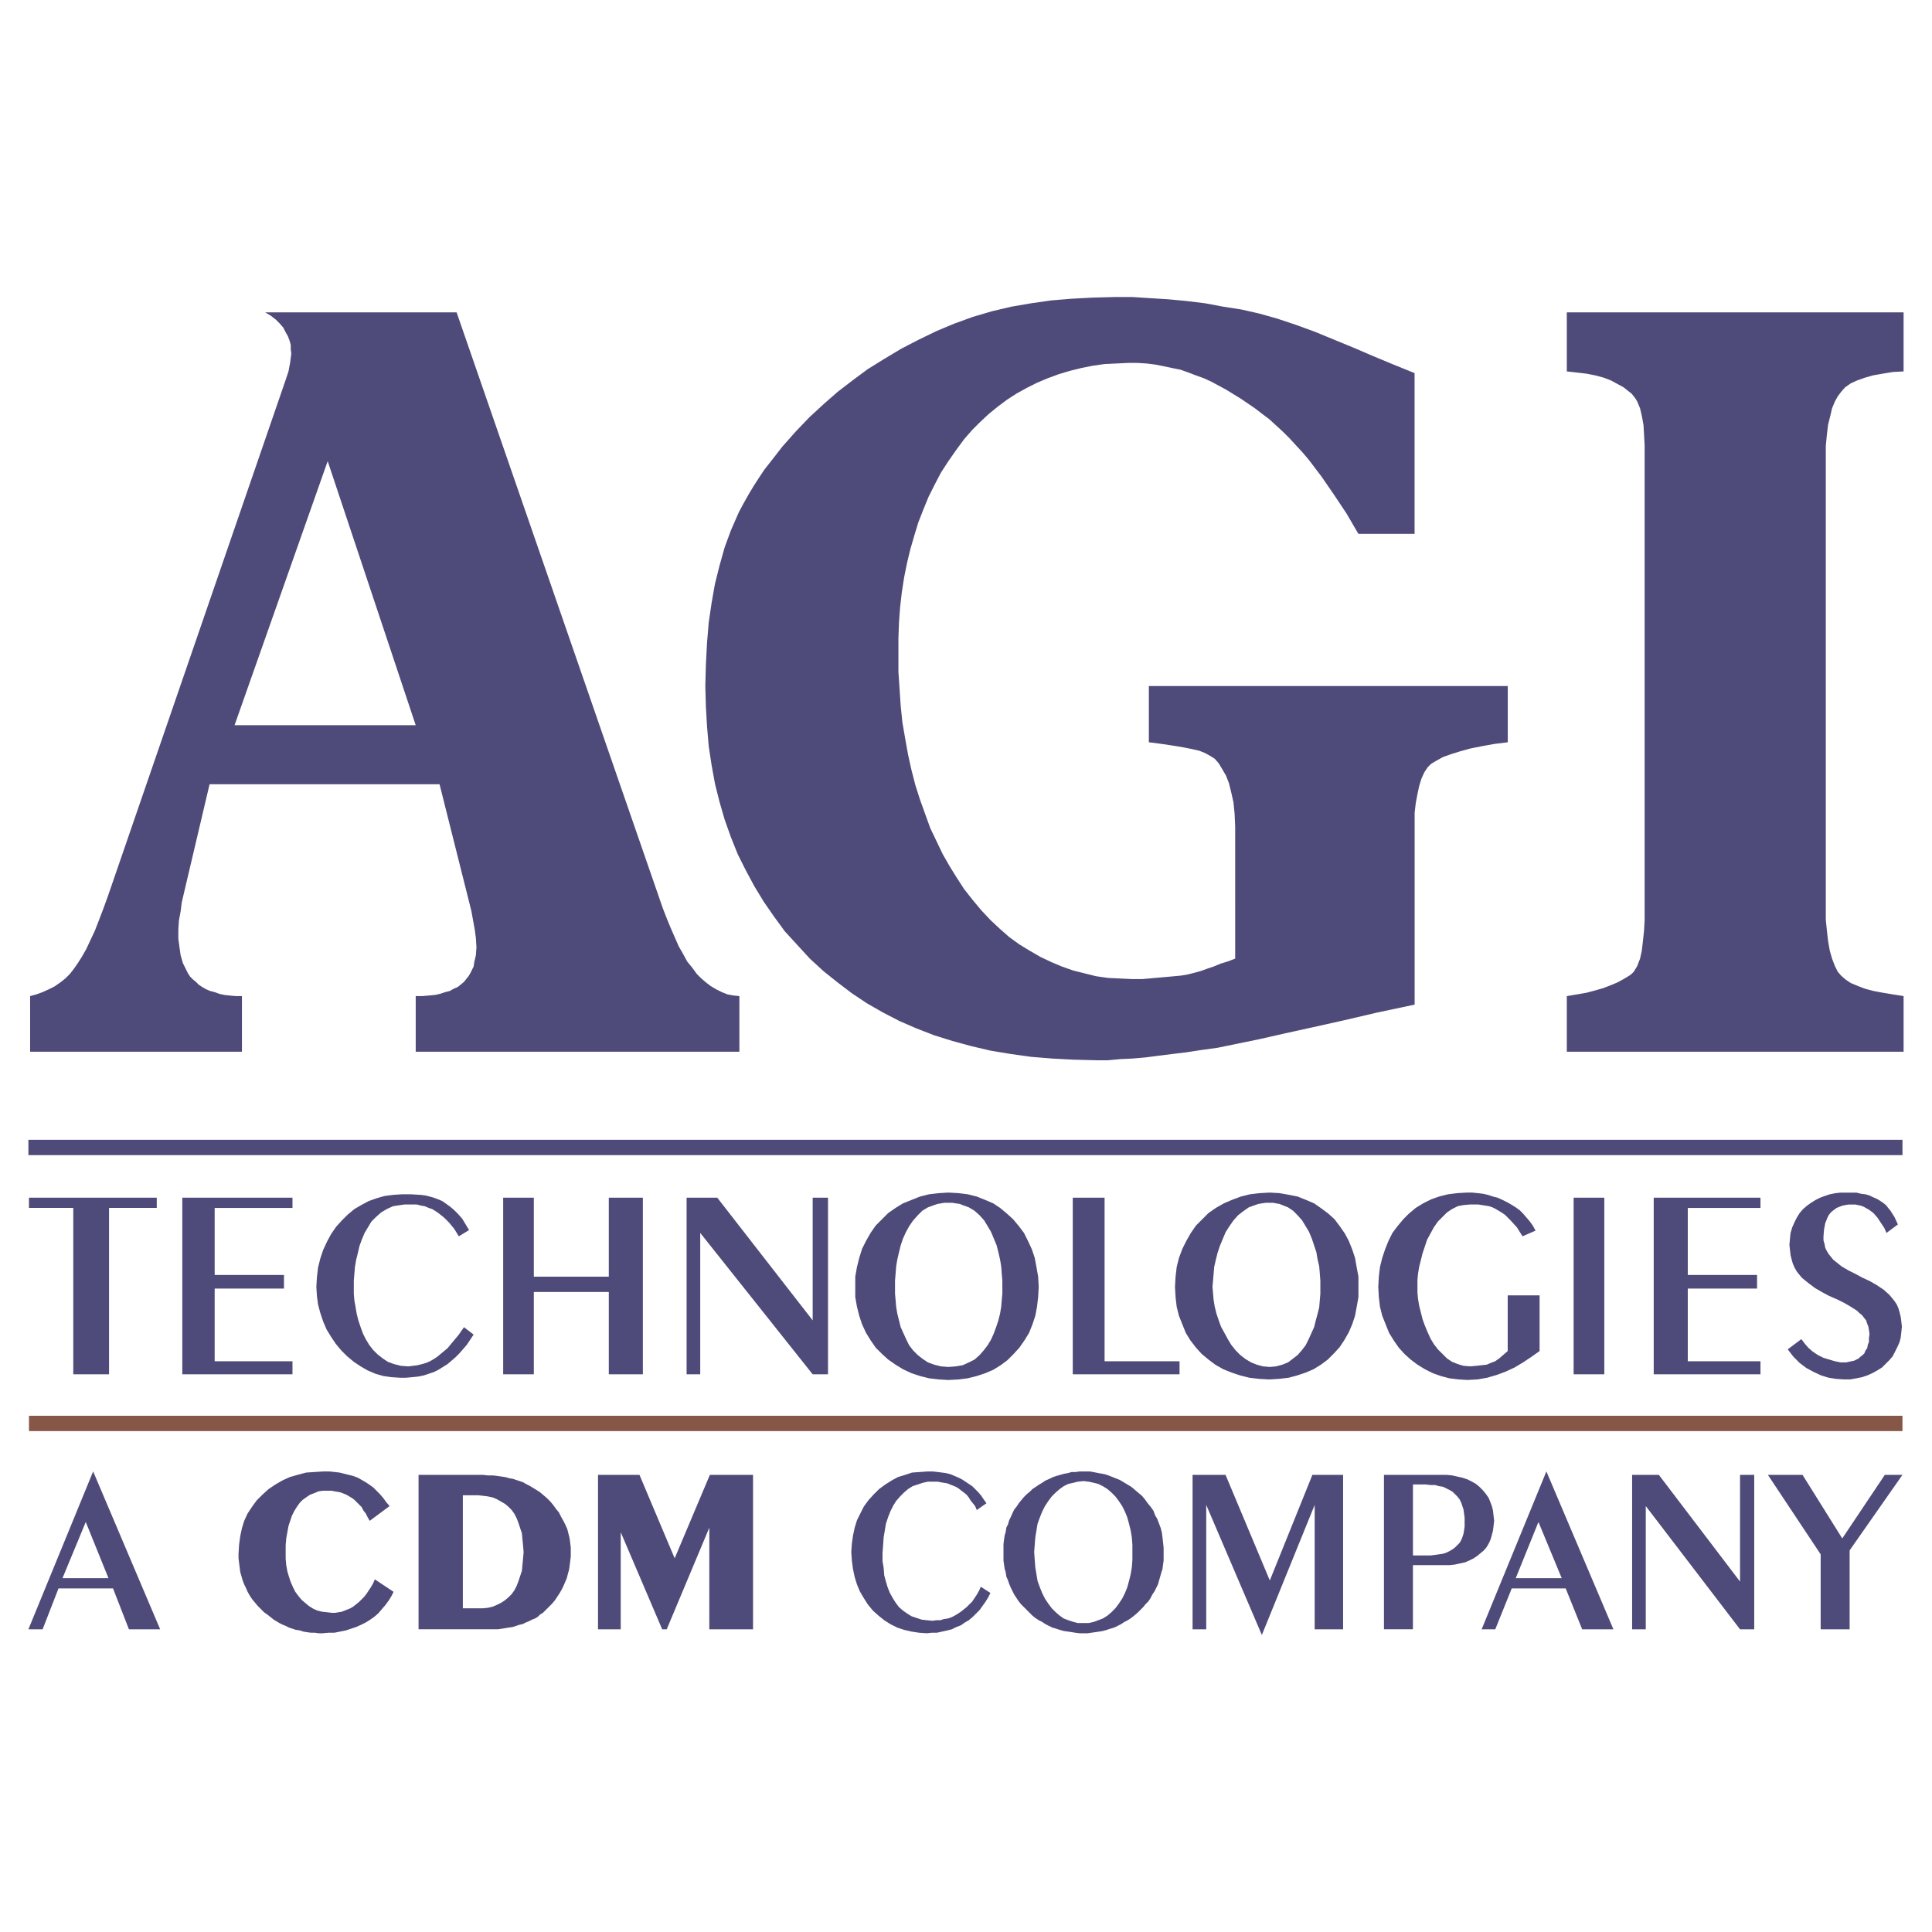
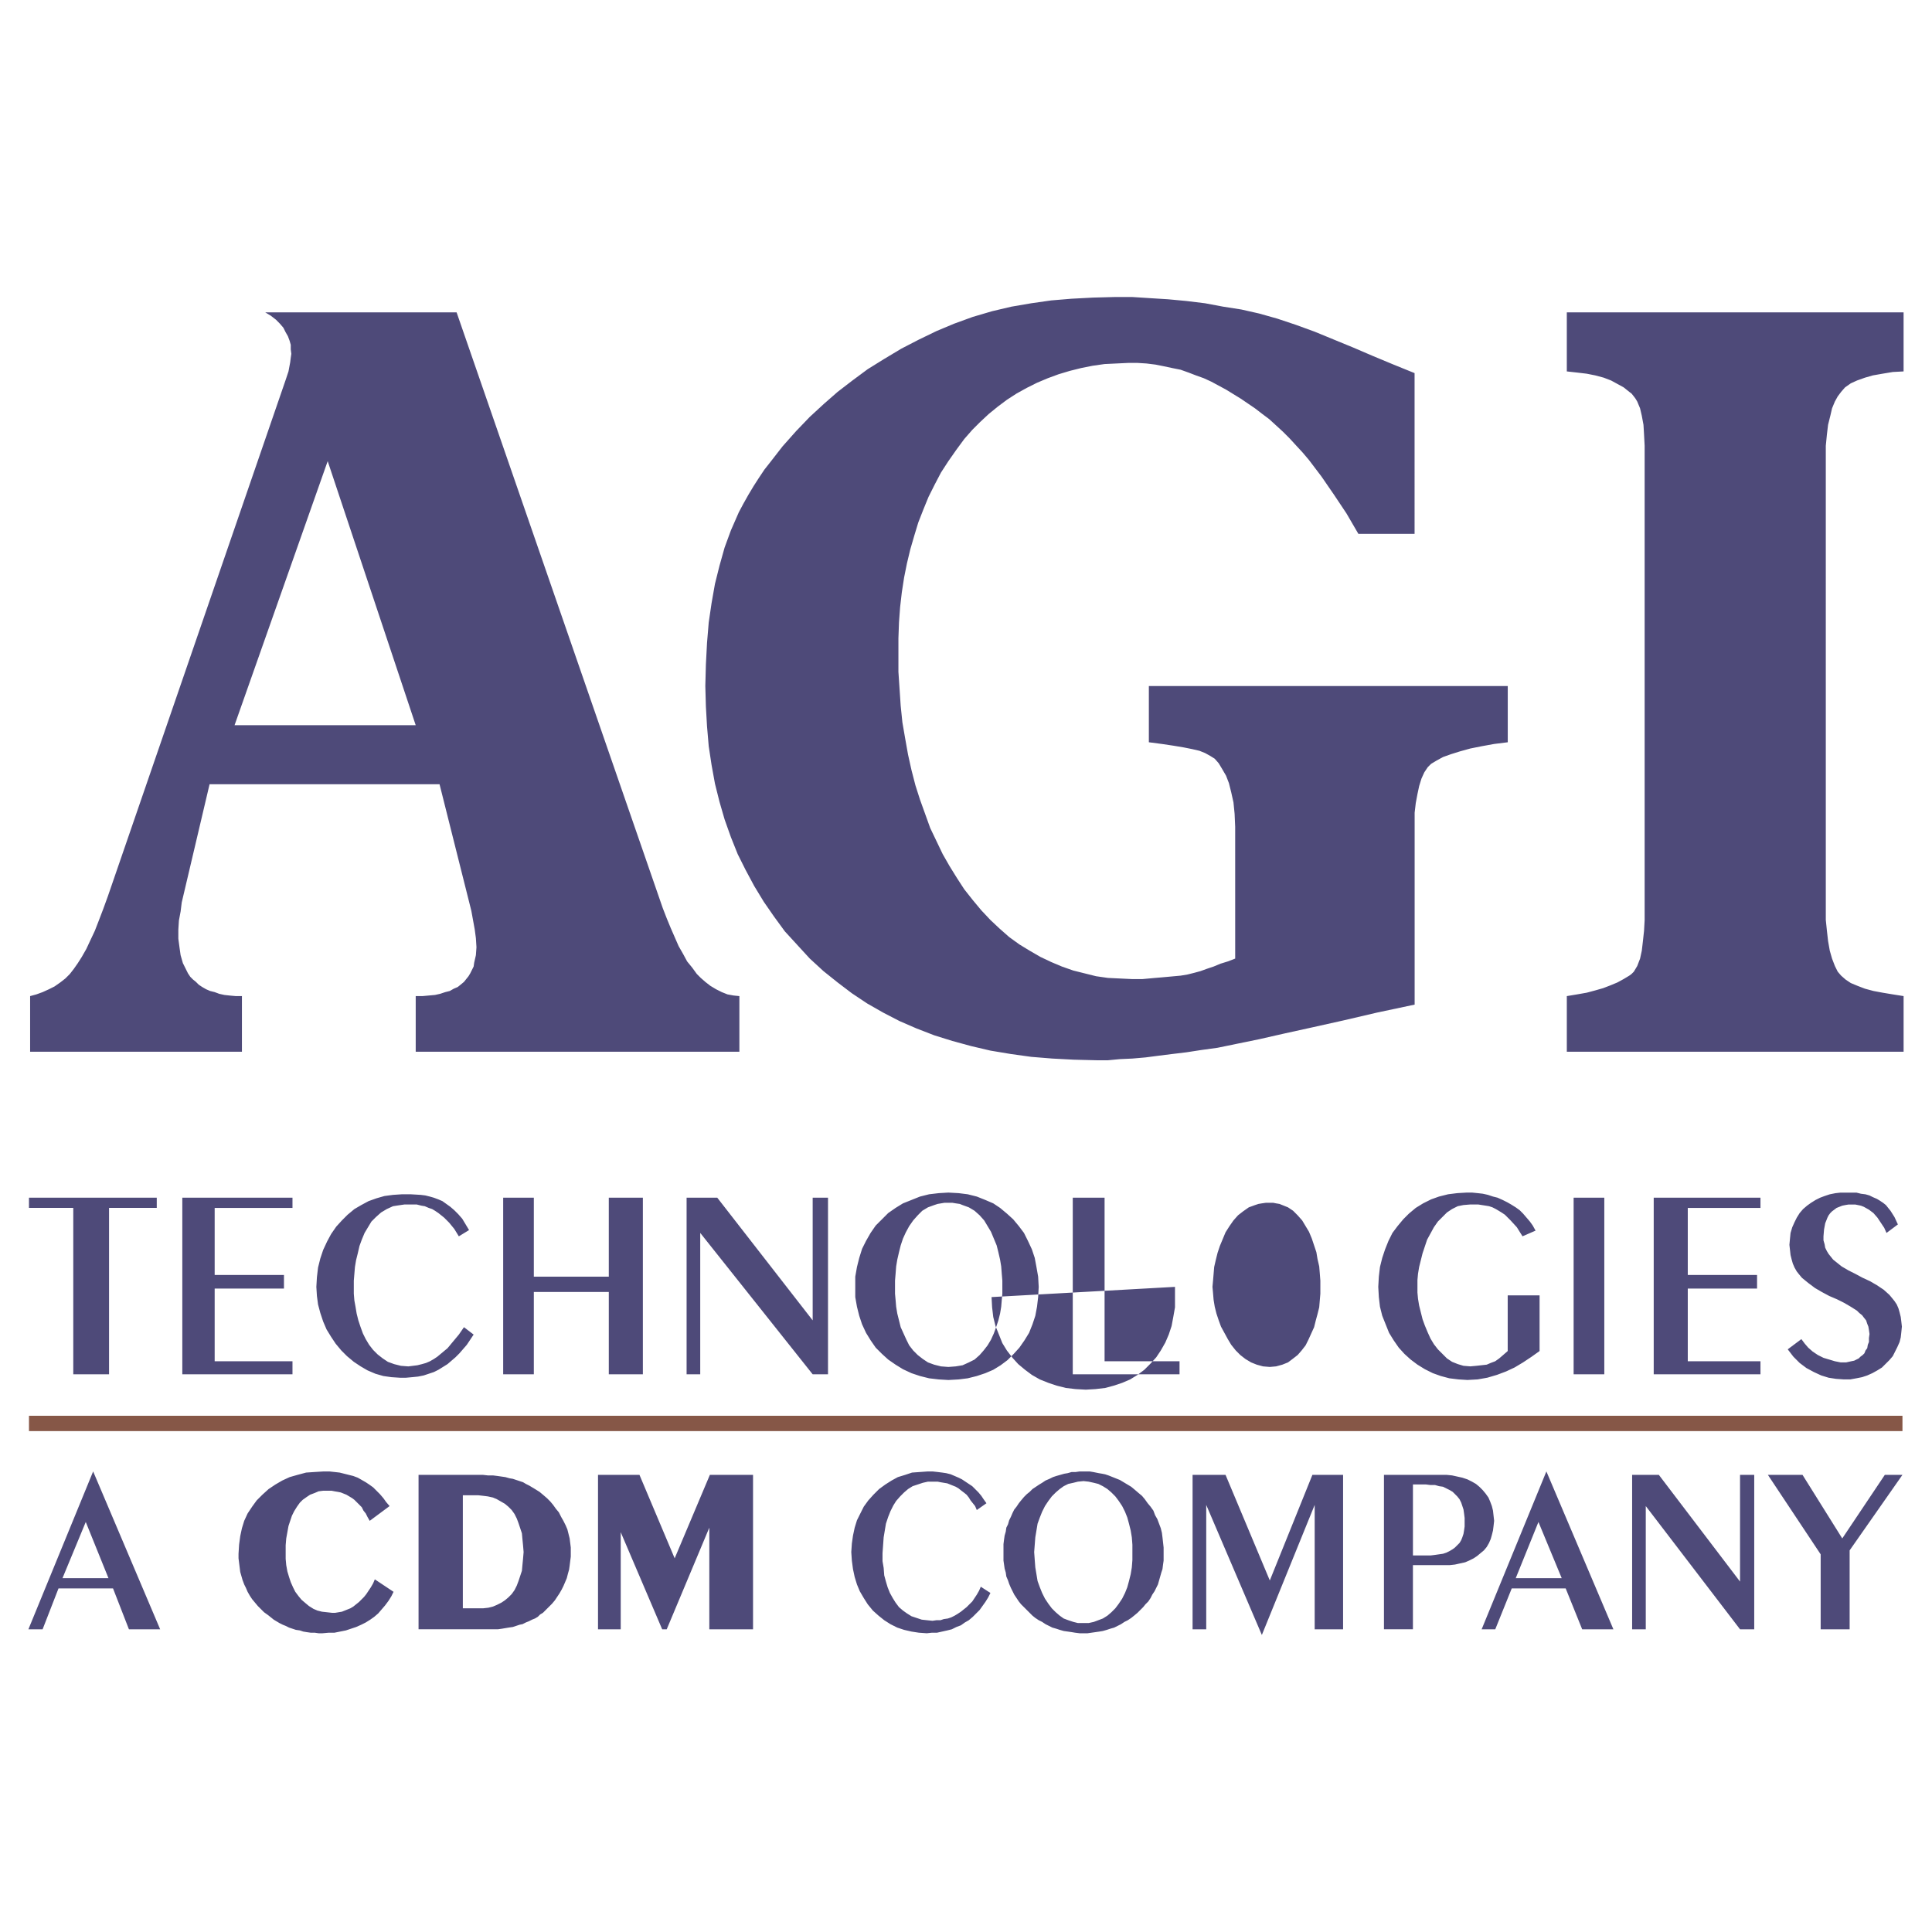
<svg xmlns="http://www.w3.org/2000/svg" width="2500" height="2500" viewBox="0 0 192.756 192.756">
  <g fill-rule="evenodd" clip-rule="evenodd">
-     <path fill="#fff" d="M0 0h192.756v192.756H0V0z" />
-     <path fill="#4e4a79" d="M2.834 113.715h186.975v1.531H2.834v-1.531z" />
    <path fill="#865747" d="M2.891 141.252h186.918v1.529H2.891v-1.529z" />
-     <path d="M3.005 104.934v-5.553l.623-.17.624-.227.623-.283.566-.283.566-.396.51-.396.453-.453.396-.51.397-.567.396-.624.453-.793.396-.85.454-.963.396-1.02.454-1.189.453-1.247 17.734-51.502.283-.85.17-.906.057-.453.057-.396-.057-.454v-.453l-.114-.397-.169-.453-.227-.396-.227-.453-.34-.397-.394-.4-.51-.396-.566-.34h19.094l20.567 59.435.396 1.02.396.963.396.906.396.907.453.793.397.736.51.624.454.624.396.396.453.396.51.396.567.34.566.283.567.227.623.113.566.057v5.553H41.476V99.38h.68l.623-.057.624-.057.51-.113.51-.17.453-.113.396-.227.396-.17.283-.227.34-.283.226-.283.227-.283.17-.283.17-.34.17-.341.057-.396.169-.737.057-.793-.057-.907-.113-.85-.34-1.87-.454-1.813-2.719-10.822H20.909L18.36 89.067l-.227.963-.113.907-.17.906-.057.906v.907l.113.85.113.793.227.793.17.34.169.341.17.34.227.34.283.283.283.227.284.283.34.227.396.227.396.17.453.113.454.17.51.113.51.057.623.057h.623v5.553H3.005v.001zm20.397-32.579h18.074l-8.782-26.347-9.292 26.347zm117.737 27.875l-3.74.793-3.399.793-3.061.682-2.832.623-2.494.566-2.209.453-1.926.396-1.645.227-1.473.227-1.416.17-1.359.17-1.303.17-1.305.113-1.246.057-1.189.113h-1.133l-2.268-.057-2.152-.113-2.096-.17-2.041-.283-2.039-.34-1.926-.453-1.87-.51-1.813-.566-1.756-.68-1.7-.738-1.643-.85-1.586-.906-1.53-1.02-1.417-1.076-1.416-1.133-1.36-1.248-1.247-1.359-1.246-1.36-1.077-1.473-1.02-1.473-.963-1.586-.85-1.586-.793-1.586-.68-1.7-.624-1.756-.509-1.756-.454-1.813-.34-1.87-.283-1.87-.17-1.983-.113-1.983-.057-2.04.057-2.153.113-2.153.17-2.04.283-1.926.34-1.927.454-1.813.509-1.813.624-1.7.396-.906.396-.906.453-.85.51-.907.51-.85.51-.793.566-.85.624-.793 1.189-1.53 1.36-1.53 1.36-1.416 1.417-1.304 1.359-1.189 1.474-1.133 1.53-1.133 1.643-1.02 1.7-1.02 1.756-.907 1.756-.85 1.757-.737 1.87-.68 1.926-.567 1.926-.453 1.984-.34 1.982-.283 2.039-.17 2.154-.113 2.152-.057h1.756l1.758.113 1.812.113 1.812.17 1.869.227 1.814.34 1.812.283 1.756.396 1.814.51 1.869.624 1.869.68 1.926.793 1.928.793 1.982.85 2.041.85 2.096.85V53.26h-5.609l-1.189-2.04-1.248-1.87-1.246-1.812-1.246-1.644-.623-.736-.68-.736-.623-.68-.68-.68-.68-.623-.682-.623-.68-.51-.736-.566-1.416-.963-1.473-.906-.736-.396-.736-.397-.738-.34-.793-.284-.736-.283-.793-.283-.85-.17-.793-.17-.85-.17-.908-.113-.906-.057h-.906l-1.189.057-1.189.057-1.189.17-1.135.227-1.129.281-1.133.34-1.076.396-1.076.454-1.02.51-1.021.566-.963.623-.906.68-.906.736-.85.793-.793.793-.794.907-.793 1.077-.793 1.133-.736 1.133-.623 1.19-.624 1.246-.51 1.247-.51 1.303-.396 1.303-.396 1.36-.34 1.417-.284 1.417-.227 1.473-.17 1.473-.113 1.53-.057 1.586v3.342l.114 1.7.113 1.7.17 1.643.283 1.643.283 1.586.34 1.53.396 1.53.453 1.417.51 1.417.51 1.417.623 1.303.624 1.303.68 1.19.737 1.189.736 1.133.851 1.076.85 1.02.906.963.906.85.963.85 1.02.737 1.021.623 1.076.623 1.076.51 1.076.454 1.133.397 1.135.283 1.133.283 1.189.17 1.189.057 1.189.057h1.076l.625-.057.623-.057.68-.057.623-.057.623-.057.623-.057.68-.113.68-.17.623-.17.625-.227.68-.228.68-.283.736-.227.736-.283V82.497l-.057-1.303-.113-1.133-.227-1.02-.227-.907-.283-.736-.396-.68-.34-.566-.396-.453-.453-.284-.512-.283-.566-.227-.736-.17-.85-.17-1.02-.17-1.133-.169-1.303-.17v-5.609h35.807v5.609l-1.359.17-1.246.226-1.133.227-1.021.283-.906.284-.793.283-.623.34-.566.34-.34.34-.34.51-.283.623-.227.737-.17.793-.17.906-.113.963v19.149zm15.183 4.704v-5.553l1.021-.17.963-.17.85-.227.793-.227.736-.283.68-.283.623-.34.566-.34.227-.17.227-.227.17-.283.17-.284.283-.737.172-.793.113-.963.111-1.02.059-1.077V44.478l-.059-1.133-.057-.963-.168-.906-.172-.737-.283-.68-.17-.283-.17-.227-.227-.283-.227-.17-.566-.453-.623-.34-.623-.34-.736-.283-.85-.227-.85-.169-.963-.114-1.021-.113v-5.892h33.6v5.892l-1.076.057-1.021.17-.963.169-.793.227-.793.283-.623.284-.566.396-.396.453-.34.453-.283.51-.283.68-.17.737-.227.906-.115.963-.111 1.133V91.788l.111 1.077.115 1.02.17.963.227.793.283.737.283.567.34.396.453.396.51.34.68.283.736.283.85.227.906.17 1.021.17 1.076.17v5.553h-33.6v.001zM7.311 137.115v-16.602h-4.42v-1.02H15.64v1.02h-4.76v16.602H7.311zm10.878 0v-17.621h10.992v1.02h-7.763v6.688h6.913v1.359h-6.913v7.252h7.763v1.303H18.189v-.001zm29.066-3.965l-.68 1.02-.736.85-.396.396-.396.34-.396.34-.453.283-.454.283-.454.227-.51.17-.51.17-.566.113-.567.057-.623.057h-.624l-.85-.057-.793-.113-.793-.227-.793-.34-.68-.396-.68-.453-.68-.566-.567-.566-.566-.68-.453-.68-.453-.738-.34-.793-.283-.85-.227-.85-.113-.85-.056-.906.056-.963.113-.965.227-.906.283-.85.396-.85.396-.736.51-.736.567-.623.566-.566.68-.566.68-.398.736-.396.793-.283.793-.227.85-.113.85-.057h.963l.963.057.453.057.453.113.396.113.454.17.397.17.396.283.396.283.396.342.396.396.396.453.34.566.34.566-1.02.623-.453-.736-.51-.623-.51-.51-.566-.453-.34-.229-.283-.168-.34-.115-.396-.17-.34-.055-.453-.115h-1.246l-.396.057-.397.059-.34.055-.623.285-.566.34-.51.453-.453.453-.34.566-.34.566-.283.68-.227.623-.17.736-.17.68-.113.68-.057.682-.056.68v1.303l.056.68.114.623.113.68.17.68.227.68.227.623.283.568.34.566.397.51.454.453.509.396.51.34.623.227.68.17.736.057.454-.057.453-.057.453-.113.396-.113.396-.17.396-.227.34-.227.34-.283.68-.566.566-.68.566-.68.51-.738.966.736zm6.006-4.25v8.215h-3.059v-17.621h3.059v7.877h7.479v-7.877h3.399v17.621H60.74V128.9h-7.479zm15.241 8.215v-17.621h3.06l9.519 12.238v-12.238h1.529v17.621h-1.529l-11.219-14.107v14.107h-1.36zm31.502-8.724v-.623l-.057-.68-.057-.738-.113-.68-.17-.736-.17-.68-.283-.68-.283-.68-.34-.566-.34-.566-.453-.51-.51-.455-.567-.34-.623-.227-.284-.113-.396-.057-.34-.057h-.792l-.34.057-.34.057-.34.113-.624.227-.566.34-.453.455-.453.51-.396.566-.34.623-.284.623-.227.68-.17.68-.17.736-.113.68-.057.738-.057.68v1.303l.057.623.057.68.113.68.17.68.17.68.283.623.284.625.283.566.396.51.453.453.51.396.51.34.624.227.68.17.736.057.736-.057.68-.113.623-.283.567-.283.51-.453.396-.453.396-.51.34-.566.283-.625.227-.623.227-.68.17-.68.113-.68.057-.68.057-.623v-.681zm-14.674 0v-1.02l.17-.965.227-.906.283-.906.396-.793.454-.793.51-.736.624-.623.623-.623.736-.512.737-.453.85-.34.85-.34.907-.227.963-.113.963-.057 1.02.057.907.113.907.227.85.34.793.34.68.453.68.568.623.566.566.68.512.68.396.793.396.85.283.85.17.906.17.965.057 1.02-.057 1.02-.113.963-.17.906-.283.85-.34.85-.453.738-.512.736-.566.623-.623.623-.68.51-.736.453-.793.34-.85.283-.907.227-.907.113-1.02.057-.963-.057-.963-.113-.907-.227-.85-.283-.85-.396-.737-.453-.736-.51-.623-.566-.624-.623-.51-.736-.454-.738-.396-.85-.283-.85-.227-.906-.17-.963v-1.022zm32.352 7.421v1.303H107.03v-17.621h3.174v16.318h7.478zm14.05-7.421v-.623l-.057-.736-.057-.682-.17-.736-.113-.68-.227-.68-.227-.68-.283-.68-.34-.566-.34-.566-.453-.51-.453-.455-.51-.34-.566-.227-.283-.113-.34-.057-.285-.057h-.736l-.396.057-.34.057-.34.113-.623.227-.566.398-.51.396-.453.51-.396.566-.396.623-.283.68-.283.68-.227.68-.17.68-.17.736-.057.682-.057.68-.057.623.057.623.057.68.113.68.17.68.227.68.227.623.34.623.34.625.34.566.453.566.453.453.51.396.566.34.566.227.623.17.68.057.625-.057.623-.17.566-.227.453-.34.51-.396.396-.453.396-.51.283-.566.283-.625.283-.623.17-.68.17-.623.17-.68.057-.68.057-.68v-.679zm-14.503 0l.057-1.02.113-.965.227-.906.34-.906.396-.793.453-.793.51-.736.623-.623.623-.623.738-.512.793-.453.793-.34.906-.34.906-.227.963-.113 1.02-.057.965.057.963.17.85.17.85.34.793.34.736.512.68.51.623.566.512.68.51.736.396.736.34.85.283.85.17.963.17.908v2.04l-.17.963-.17.906-.283.85-.34.793-.453.795-.453.68-.568.623-.623.623-.68.51-.736.453-.793.34-.85.283-.85.227-.963.113-.965.057-1.02-.057-.963-.113-.906-.227-.85-.283-.85-.34-.793-.453-.682-.51-.68-.566-.566-.623-.566-.736-.453-.738-.34-.85-.34-.85-.227-.906-.113-.963-.056-1.022zm36.375.849v5.553l-.793.566-.85.566-.852.51-.85.396-.906.34-.963.283-.963.17-1.02.057-.906-.057-.908-.113-.85-.227-.793-.283-.793-.396-.736-.453-.68-.51-.623-.566-.566-.623-.51-.736-.455-.738-.34-.85-.34-.85-.227-.906-.113-.963-.057-1.02.057-1.02.113-.965.227-.906.283-.85.34-.85.396-.793.512-.68.566-.68.566-.566.68-.568.736-.453.793-.396.793-.283.906-.227.908-.113.963-.057h.51l.566.057.51.057.51.113.51.17.453.113.51.227.453.227.396.227.455.283.396.285.34.34.34.396.34.396.283.396.283.51-1.303.566-.568-.906-.623-.68-.283-.283-.283-.283-.34-.227-.283-.172-.283-.168-.34-.172-.34-.113-.34-.055-.736-.115h-.793l-.68.057-.566.113-.568.285-.51.34-.453.453-.453.453-.396.566-.34.623-.34.623-.227.68-.227.68-.17.68-.17.68-.113.682-.057.623v1.246l.057.623.113.68.17.68.17.68.227.623.283.68.283.625.34.566.396.51.453.453.453.453.51.34.568.227.566.17.68.057.623-.057.51-.057.51-.057.396-.17.453-.17.396-.283.396-.34.453-.396v-5.553h3.179zm6.458 7.875h-3.061v-17.621h3.061v17.621zm4.93 0v-17.621h10.65v1.02h-7.252v6.688h6.912v1.359h-6.912v7.252h7.252v1.303h-10.65v-.001zm14.731-3.511l.34.453.34.396.453.396.51.34.566.283.568.17.566.17.566.113h.566l.51-.113.283-.057.227-.113.227-.113.17-.17.227-.17.17-.17.113-.283.17-.227.057-.34.113-.283v-.396l.057-.396-.057-.398-.057-.34-.113-.283-.113-.34-.227-.283-.17-.227-.283-.227-.227-.227-.623-.396-.68-.396-.68-.34-.793-.34-.738-.396-.68-.396-.68-.51-.623-.51-.283-.34-.227-.285-.227-.396-.17-.396-.113-.396-.113-.453-.057-.51-.057-.51.057-.623.057-.566.17-.566.227-.51.227-.453.283-.453.34-.396.396-.34.396-.285.453-.283.453-.227.453-.17.512-.17.566-.113.51-.057h1.586l.453.113.453.057.396.113.34.17.396.17.283.17.34.227.285.227.225.283.229.283.396.625.34.736-1.135.85-.227-.51-.34-.51-.34-.51-.396-.453-.453-.34-.51-.285-.283-.111-.283-.059-.283-.057h-.679l-.34.057-.283.059-.283.111-.283.113-.227.172-.227.17-.17.17-.17.227-.115.227-.111.283-.113.283-.115.623-.057.68v.396l.113.396.059.34.168.34.172.283.227.283.227.283.283.227.566.453.68.398.68.34.736.396.736.34.68.396.68.453.568.51.283.34.227.283.227.34.17.396.113.396.113.453.057.453.057.51-.057.566-.057.512-.113.453-.227.51-.227.453-.227.453-.34.396-.34.34-.398.396-.453.283-.51.283-.51.227-.51.17-.566.113-.623.113h-.623l-.793-.057-.736-.113-.738-.227-.736-.34-.736-.396-.68-.51-.623-.623-.566-.736 1.36-1.018zM6.234 157.455h4.589l-2.267-5.607-2.322 5.607zm-3.4 5.1l6.459-15.75 6.686 15.75h-3.116l-1.586-4.078h-5.44l-1.586 4.078H2.834zM98.814 158.93l-.226.453-.283.453-.284.396-.283.397-.34.34-.339.34-.398.339-.396.227-.397.283-.453.17-.454.227-.453.113-.509.113-.511.114h-.509l-.511.056-.793-.056-.736-.114-.737-.17-.68-.226-.68-.34-.623-.397-.566-.453-.567-.509-.51-.624-.396-.623-.397-.679-.283-.68-.227-.738-.17-.793-.113-.85-.057-.849.057-.85.113-.793.17-.793.227-.738.339-.68.341-.68.453-.623.51-.566.566-.566.624-.454.623-.396.623-.34.736-.226.681-.227.793-.057.793-.056h.453l.51.056.454.057.396.057.453.113.397.17.397.17.339.17.34.226.34.227.341.226.34.34.283.283.283.34.227.34.283.397-.963.679-.17-.396-.226-.283-.227-.284-.171-.283-.226-.283-.284-.227-.226-.17-.283-.226-.284-.17-.283-.113-.283-.114-.284-.113-.34-.056-.34-.057-.283-.057h-.963l-.51.114-.51.169-.51.17-.453.284-.397.339-.396.397-.397.453-.284.453-.283.567-.226.566-.227.682-.113.679-.113.68-.057.793-.057.793v.793l.114.68.056.736.17.623.17.568.227.567.283.509.283.454.34.453.397.34.397.283.453.283.51.17.509.17.51.056.567.057.397-.057h.396l.34-.113.397-.056.34-.114.34-.17.283-.17.34-.226.283-.227.284-.226.283-.284.284-.283.227-.34.226-.339.227-.397.17-.396.962.623zM112.979 154.85v-.736l-.057-.736-.113-.68-.17-.68-.17-.623-.227-.568-.283-.566-.34-.51-.34-.453-.396-.396-.396-.34-.453-.283-.453-.227-.453-.113-.51-.113-.51-.057-.568.057-.453.113-.51.113-.453.227-.396.283-.396.34-.396.396-.34.453-.34.51-.283.566-.227.568-.227.623-.113.68-.113.68-.057.736-.057.736.057.793.057.736.113.68.113.682.227.623.227.566.283.566.34.51.34.453.396.396.396.34.396.283.453.17.51.17.453.113H108.618l.51-.113.453-.17.453-.17.453-.283.396-.34.396-.396.34-.453.34-.51.283-.566.227-.566.17-.623.17-.682.113-.68.057-.736v-.793zm-4.872 8.101h-.398l-.453-.057-.34-.057-.396-.057-.396-.057-.396-.113-.34-.113-.396-.113-.34-.17-.34-.17-.34-.227-.34-.17-.34-.227-.283-.227-.283-.283-.283-.283-.283-.283-.285-.283-.227-.283-.227-.34-.227-.34-.17-.34-.17-.34-.17-.396-.113-.34-.17-.396-.057-.398-.113-.396-.057-.396-.057-.396v-1.641l.057-.453.057-.396.113-.396.057-.396.17-.34.113-.398.17-.34.17-.396.17-.34.227-.283.227-.34.227-.283.285-.34.283-.283.283-.227.283-.283.34-.227.34-.227.283-.17.34-.227.396-.17.34-.17.34-.113.396-.113.396-.113.34-.057.396-.113h.396l.396-.057H108.727l.342.057.283.057.283.057.34.057.283.057.34.113.283.113.283.113.283.113.283.113.283.17.283.17.283.17.283.17.34.283.396.34.34.283.283.34.283.396.285.34.283.396.17.453.227.398.17.453.17.453.113.453.057.453.057.51.057.51v1.302l-.057.396-.057.453-.113.34-.113.398-.113.396-.113.396-.17.34-.17.34-.227.34-.17.34-.227.34-.283.283-.229.283-.283.283-.283.283-.34.283-.283.227-.34.227-.34.17-.34.227-.34.17-.34.17-.396.113-.34.113-.396.113-.34.057-.396.057-.396.057-.396.057h-.395v-.002zM118.984 162.555v-15.41h3.287l4.418 10.539 4.25-10.539H134v15.41h-2.834v-12.409l-5.27 12.975-5.55-12.975v12.409h-1.362zM140.969 155.189h1.756l.453-.057.396-.057.396-.057.34-.113.34-.17.283-.17.229-.17.227-.227.227-.227.17-.283.113-.283.113-.34.057-.34.057-.396v-.849l-.057-.455-.057-.396-.113-.34-.113-.34-.17-.34-.227-.283-.227-.227-.229-.227-.283-.17-.34-.17-.34-.17-.396-.057-.396-.113h-.453l-.453-.057h-1.303v7.084zm-2.891 7.366v-15.41h6.232l.566.057.512.113.51.113.51.17.453.227.396.227.34.283.34.34.283.34.283.396.17.396.17.453.113.453.057.51.057.512-.057.51-.057.453-.113.453-.113.396-.17.396-.227.396-.283.34-.34.283-.34.283-.34.227-.453.227-.396.17-.512.113-.508.113-.512.057h-3.681v6.402h-2.89v.001zM151.225 157.455h4.588l-2.322-5.607-2.266 5.607zm-3.401 5.1l6.459-15.75 6.686 15.75h-3.115l-1.645-4.078h-5.383l-1.643 4.078h-1.359zM162.838 162.555v-15.41h2.664l8.102 10.65v-10.65h1.416v15.41h-1.416l-9.405-12.295v12.295h-1.361zM181.648 162.555v-7.479l-5.267-7.931h3.455l3.967 6.345 4.248-6.345h1.758l-5.27 7.535v7.875h-2.891zM39.266 158.816l-.226.454-.284.453-.339.453-.34.396-.341.397-.396.34-.397.283-.453.283-.453.227-.51.226-.51.17-.51.17-.567.113-.566.114h-.567l-.623.056h-.397l-.396-.056h-.397l-.396-.057-.341-.057-.34-.113-.396-.057-.34-.113-.34-.113-.34-.17-.283-.113-.341-.17-.283-.17-.283-.17-.283-.227-.283-.226-.397-.284-.283-.283-.34-.34-.284-.339-.283-.34-.226-.34-.227-.397-.17-.396-.17-.34-.17-.453-.113-.397-.114-.398-.056-.453-.057-.453-.057-.453v-.453l.057-.907.113-.849.17-.793.227-.737.34-.738.453-.68.453-.623.567-.566.623-.566.68-.454.68-.396.736-.34.794-.226.85-.227.85-.057.906-.056h.567l.51.056.51.057.453.113.454.114.453.113.453.17.396.226.397.227.34.226.397.284.339.339.34.34.34.397.284.396.34.397-1.984 1.474-.226-.398-.17-.34-.227-.283-.17-.34-.226-.227-.284-.283-.227-.226-.226-.17-.283-.17-.284-.17-.283-.113-.283-.114-.284-.056-.339-.057-.284-.057h-.849l-.454.057-.396.17-.453.17-.34.227-.397.283-.284.283-.283.396-.283.454-.226.453-.171.511-.17.51-.113.623-.113.623-.057.68v1.359l.057.623.113.623.17.567.17.512.226.509.227.453.34.454.283.339.397.34.34.283.453.284.397.17.453.113.51.056.51.057h.283l.34-.057.34-.056.284-.113.283-.114.283-.113.284-.17.283-.227.283-.226.227-.227.283-.283.226-.283.227-.34.227-.34.227-.396.169-.397 1.87 1.246zM46.178 149.184v11.275h2.04l.51-.057.453-.113.397-.17.453-.227.34-.227.34-.283.34-.34.283-.396.227-.453.17-.453.17-.51.17-.512.057-.623.056-.566.057-.68-.057-.68-.056-.566-.057-.623-.17-.51-.17-.51-.17-.453-.227-.455-.283-.396-.34-.34-.34-.283-.396-.227-.396-.227-.397-.17-.51-.113-.453-.057-.51-.057h-1.531v.002zm-4.419 13.371v-15.41h6.403l.51.057h.51l.454.057.396.057.396.057.397.113.34.057.34.113.34.113.34.113.284.17.34.17.283.17.283.17.454.283.34.283.396.34.34.34.283.34.283.396.284.34.227.453.227.398.227.453.17.396.114.453.113.453.056.453.057.453v.906l-.057.453-.056.453-.057.396-.113.396-.114.453-.169.398-.17.396-.17.34-.227.396-.227.34-.226.34-.284.34-.283.283-.34.34-.283.283-.283.17-.227.227-.283.17-.283.113-.34.17-.283.113-.34.17-.284.057-.34.113-.34.113-.397.057-.34.057-.34.057-.396.057h-7.935v.002zM59.664 162.555v-15.41h4.135l3.513 8.328 3.513-8.328h4.306v15.41h-4.362v-10.141l-4.25 10.141h-.453l-4.136-9.688v9.688h-2.266z" fill="#4e4a79" />
+     <path d="M3.005 104.934v-5.553l.623-.17.624-.227.623-.283.566-.283.566-.396.51-.396.453-.453.396-.51.397-.567.396-.624.453-.793.396-.85.454-.963.396-1.02.454-1.189.453-1.247 17.734-51.502.283-.85.17-.906.057-.453.057-.396-.057-.454v-.453l-.114-.397-.169-.453-.227-.396-.227-.453-.34-.397-.394-.4-.51-.396-.566-.34h19.094l20.567 59.435.396 1.02.396.963.396.906.396.907.453.793.397.736.51.624.454.624.396.396.453.396.51.396.567.34.566.283.567.227.623.113.566.057v5.553H41.476V99.38h.68l.623-.057.624-.057.51-.113.51-.17.453-.113.396-.227.396-.17.283-.227.34-.283.226-.283.227-.283.17-.283.17-.34.17-.341.057-.396.169-.737.057-.793-.057-.907-.113-.85-.34-1.87-.454-1.813-2.719-10.822H20.909L18.36 89.067l-.227.963-.113.907-.17.906-.057.906v.907l.113.85.113.793.227.793.17.34.169.341.17.34.227.34.283.283.283.227.284.283.34.227.396.227.396.17.453.113.454.17.51.113.51.057.623.057h.623v5.553H3.005v.001zm20.397-32.579h18.074l-8.782-26.347-9.292 26.347zm117.737 27.875l-3.74.793-3.399.793-3.061.682-2.832.623-2.494.566-2.209.453-1.926.396-1.645.227-1.473.227-1.416.17-1.359.17-1.303.17-1.305.113-1.246.057-1.189.113h-1.133l-2.268-.057-2.152-.113-2.096-.17-2.041-.283-2.039-.34-1.926-.453-1.87-.51-1.813-.566-1.756-.68-1.7-.738-1.643-.85-1.586-.906-1.53-1.02-1.417-1.076-1.416-1.133-1.36-1.248-1.247-1.359-1.246-1.36-1.077-1.473-1.02-1.473-.963-1.586-.85-1.586-.793-1.586-.68-1.7-.624-1.756-.509-1.756-.454-1.813-.34-1.87-.283-1.87-.17-1.983-.113-1.983-.057-2.04.057-2.153.113-2.153.17-2.04.283-1.926.34-1.927.454-1.813.509-1.813.624-1.7.396-.906.396-.906.453-.85.51-.907.51-.85.51-.793.566-.85.624-.793 1.189-1.53 1.36-1.53 1.36-1.416 1.417-1.304 1.359-1.189 1.474-1.133 1.53-1.133 1.643-1.02 1.7-1.02 1.756-.907 1.756-.85 1.757-.737 1.87-.68 1.926-.567 1.926-.453 1.984-.34 1.982-.283 2.039-.17 2.154-.113 2.152-.057h1.756l1.758.113 1.812.113 1.812.17 1.869.227 1.814.34 1.812.283 1.756.396 1.814.51 1.869.624 1.869.68 1.926.793 1.928.793 1.982.85 2.041.85 2.096.85V53.26h-5.609l-1.189-2.04-1.248-1.87-1.246-1.812-1.246-1.644-.623-.736-.68-.736-.623-.68-.68-.68-.68-.623-.682-.623-.68-.51-.736-.566-1.416-.963-1.473-.906-.736-.396-.736-.397-.738-.34-.793-.284-.736-.283-.793-.283-.85-.17-.793-.17-.85-.17-.908-.113-.906-.057h-.906l-1.189.057-1.189.057-1.189.17-1.135.227-1.129.281-1.133.34-1.076.396-1.076.454-1.02.51-1.021.566-.963.623-.906.68-.906.736-.85.793-.793.793-.794.907-.793 1.077-.793 1.133-.736 1.133-.623 1.19-.624 1.246-.51 1.247-.51 1.303-.396 1.303-.396 1.36-.34 1.417-.284 1.417-.227 1.473-.17 1.473-.113 1.53-.057 1.586v3.342l.114 1.7.113 1.7.17 1.643.283 1.643.283 1.586.34 1.53.396 1.53.453 1.417.51 1.417.51 1.417.623 1.303.624 1.303.68 1.19.737 1.189.736 1.133.851 1.076.85 1.02.906.963.906.85.963.85 1.02.737 1.021.623 1.076.623 1.076.51 1.076.454 1.133.397 1.135.283 1.133.283 1.189.17 1.189.057 1.189.057h1.076l.625-.057.623-.057.68-.057.623-.057.623-.057.623-.057.68-.113.68-.17.623-.17.625-.227.68-.228.68-.283.736-.227.736-.283V82.497l-.057-1.303-.113-1.133-.227-1.02-.227-.907-.283-.736-.396-.68-.34-.566-.396-.453-.453-.284-.512-.283-.566-.227-.736-.17-.85-.17-1.02-.17-1.133-.169-1.303-.17v-5.609h35.807v5.609l-1.359.17-1.246.226-1.133.227-1.021.283-.906.284-.793.283-.623.34-.566.34-.34.34-.34.51-.283.623-.227.737-.17.793-.17.906-.113.963v19.149zm15.183 4.704v-5.553l1.021-.17.963-.17.85-.227.793-.227.736-.283.68-.283.623-.34.566-.34.227-.17.227-.227.17-.283.17-.284.283-.737.172-.793.113-.963.111-1.02.059-1.077V44.478l-.059-1.133-.057-.963-.168-.906-.172-.737-.283-.68-.17-.283-.17-.227-.227-.283-.227-.17-.566-.453-.623-.34-.623-.34-.736-.283-.85-.227-.85-.169-.963-.114-1.021-.113v-5.892h33.6v5.892l-1.076.057-1.021.17-.963.169-.793.227-.793.283-.623.284-.566.396-.396.453-.34.453-.283.51-.283.68-.17.737-.227.906-.115.963-.111 1.133V91.788l.111 1.077.115 1.02.17.963.227.793.283.737.283.567.34.396.453.396.51.34.68.283.736.283.85.227.906.17 1.021.17 1.076.17v5.553h-33.6v.001zM7.311 137.115v-16.602h-4.42v-1.02H15.64v1.02h-4.76v16.602H7.311zm10.878 0v-17.621h10.992v1.02h-7.763v6.688h6.913v1.359h-6.913v7.252h7.763v1.303H18.189v-.001zm29.066-3.965l-.68 1.02-.736.85-.396.396-.396.34-.396.34-.453.283-.454.283-.454.227-.51.17-.51.17-.566.113-.567.057-.623.057h-.624l-.85-.057-.793-.113-.793-.227-.793-.34-.68-.396-.68-.453-.68-.566-.567-.566-.566-.68-.453-.68-.453-.738-.34-.793-.283-.85-.227-.85-.113-.85-.056-.906.056-.963.113-.965.227-.906.283-.85.396-.85.396-.736.51-.736.567-.623.566-.566.68-.566.68-.398.736-.396.793-.283.793-.227.85-.113.85-.057h.963l.963.057.453.057.453.113.396.113.454.17.397.17.396.283.396.283.396.342.396.396.396.453.34.566.34.566-1.02.623-.453-.736-.51-.623-.51-.51-.566-.453-.34-.229-.283-.168-.34-.115-.396-.17-.34-.055-.453-.115h-1.246l-.396.057-.397.059-.34.055-.623.285-.566.34-.51.453-.453.453-.34.566-.34.566-.283.68-.227.623-.17.736-.17.68-.113.68-.057.682-.056.68v1.303l.056.68.114.623.113.68.17.68.227.68.227.623.283.568.34.566.397.51.454.453.509.396.51.34.623.227.68.17.736.057.454-.057.453-.057.453-.113.396-.113.396-.17.396-.227.34-.227.34-.283.68-.566.566-.68.566-.68.51-.738.966.736zm6.006-4.25v8.215h-3.059v-17.621h3.059v7.877h7.479v-7.877h3.399v17.621H60.74V128.9h-7.479zm15.241 8.215v-17.621h3.06l9.519 12.238v-12.238h1.529v17.621h-1.529l-11.219-14.107v14.107h-1.36zm31.502-8.724v-.623l-.057-.68-.057-.738-.113-.68-.17-.736-.17-.68-.283-.68-.283-.68-.34-.566-.34-.566-.453-.51-.51-.455-.567-.34-.623-.227-.284-.113-.396-.057-.34-.057h-.792l-.34.057-.34.057-.34.113-.624.227-.566.34-.453.455-.453.51-.396.566-.34.623-.284.623-.227.68-.17.68-.17.736-.113.68-.057.738-.057.68v1.303l.057.623.057.68.113.68.17.68.17.68.283.623.284.625.283.566.396.51.453.453.51.396.51.34.624.227.68.17.736.057.736-.057.68-.113.623-.283.567-.283.51-.453.396-.453.396-.51.34-.566.283-.625.227-.623.227-.68.17-.68.113-.68.057-.68.057-.623v-.681zm-14.674 0v-1.02l.17-.965.227-.906.283-.906.396-.793.454-.793.51-.736.624-.623.623-.623.736-.512.737-.453.85-.34.85-.34.907-.227.963-.113.963-.057 1.02.057.907.113.907.227.85.34.793.34.68.453.68.568.623.566.566.68.512.68.396.793.396.85.283.85.17.906.17.965.057 1.02-.057 1.02-.113.963-.17.906-.283.85-.34.85-.453.738-.512.736-.566.623-.623.623-.68.51-.736.453-.793.34-.85.283-.907.227-.907.113-1.02.057-.963-.057-.963-.113-.907-.227-.85-.283-.85-.396-.737-.453-.736-.51-.623-.566-.624-.623-.51-.736-.454-.738-.396-.85-.283-.85-.227-.906-.17-.963v-1.022zm32.352 7.421v1.303H107.03v-17.621h3.174v16.318h7.478zm14.05-7.421v-.623l-.057-.736-.057-.682-.17-.736-.113-.68-.227-.68-.227-.68-.283-.68-.34-.566-.34-.566-.453-.51-.453-.455-.51-.34-.566-.227-.283-.113-.34-.057-.285-.057h-.736l-.396.057-.34.057-.34.113-.623.227-.566.398-.51.396-.453.51-.396.566-.396.623-.283.68-.283.68-.227.68-.17.68-.17.736-.057.682-.057.68-.057.623.057.623.057.68.113.68.17.68.227.68.227.623.34.623.34.625.34.566.453.566.453.453.51.396.566.34.566.227.623.17.68.057.625-.057.623-.17.566-.227.453-.34.51-.396.396-.453.396-.51.283-.566.283-.625.283-.623.17-.68.17-.623.17-.68.057-.68.057-.68v-.679zm-14.503 0v2.04l-.17.963-.17.906-.283.85-.34.793-.453.795-.453.68-.568.623-.623.623-.68.51-.736.453-.793.34-.85.283-.85.227-.963.113-.965.057-1.02-.057-.963-.113-.906-.227-.85-.283-.85-.34-.793-.453-.682-.51-.68-.566-.566-.623-.566-.736-.453-.738-.34-.85-.34-.85-.227-.906-.113-.963-.056-1.022zm36.375.849v5.553l-.793.566-.85.566-.852.51-.85.396-.906.34-.963.283-.963.17-1.02.057-.906-.057-.908-.113-.85-.227-.793-.283-.793-.396-.736-.453-.68-.51-.623-.566-.566-.623-.51-.736-.455-.738-.34-.85-.34-.85-.227-.906-.113-.963-.057-1.02.057-1.02.113-.965.227-.906.283-.85.34-.85.396-.793.512-.68.566-.68.566-.566.68-.568.736-.453.793-.396.793-.283.906-.227.908-.113.963-.057h.51l.566.057.51.057.51.113.51.17.453.113.51.227.453.227.396.227.455.283.396.285.34.34.34.396.34.396.283.396.283.51-1.303.566-.568-.906-.623-.68-.283-.283-.283-.283-.34-.227-.283-.172-.283-.168-.34-.172-.34-.113-.34-.055-.736-.115h-.793l-.68.057-.566.113-.568.285-.51.34-.453.453-.453.453-.396.566-.34.623-.34.623-.227.68-.227.68-.17.68-.17.68-.113.682-.057.623v1.246l.057.623.113.68.17.68.17.68.227.623.283.68.283.625.34.566.396.51.453.453.453.453.51.34.568.227.566.17.68.057.623-.057.51-.057.51-.057.396-.17.453-.17.396-.283.396-.34.453-.396v-5.553h3.179zm6.458 7.875h-3.061v-17.621h3.061v17.621zm4.93 0v-17.621h10.65v1.02h-7.252v6.688h6.912v1.359h-6.912v7.252h7.252v1.303h-10.65v-.001zm14.731-3.511l.34.453.34.396.453.396.51.34.566.283.568.17.566.17.566.113h.566l.51-.113.283-.057.227-.113.227-.113.17-.17.227-.17.17-.17.113-.283.17-.227.057-.34.113-.283v-.396l.057-.396-.057-.398-.057-.34-.113-.283-.113-.34-.227-.283-.17-.227-.283-.227-.227-.227-.623-.396-.68-.396-.68-.34-.793-.34-.738-.396-.68-.396-.68-.51-.623-.51-.283-.34-.227-.285-.227-.396-.17-.396-.113-.396-.113-.453-.057-.51-.057-.51.057-.623.057-.566.17-.566.227-.51.227-.453.283-.453.34-.396.396-.34.396-.285.453-.283.453-.227.453-.17.512-.17.566-.113.51-.057h1.586l.453.113.453.057.396.113.34.17.396.17.283.17.34.227.285.227.225.283.229.283.396.625.34.736-1.135.85-.227-.51-.34-.51-.34-.51-.396-.453-.453-.34-.51-.285-.283-.111-.283-.059-.283-.057h-.679l-.34.057-.283.059-.283.111-.283.113-.227.172-.227.17-.17.17-.17.227-.115.227-.111.283-.113.283-.115.623-.057.68v.396l.113.396.059.34.168.34.172.283.227.283.227.283.283.227.566.453.68.398.68.34.736.396.736.34.68.396.68.453.568.51.283.34.227.283.227.34.17.396.113.396.113.453.057.453.057.51-.057.566-.057.512-.113.453-.227.51-.227.453-.227.453-.34.396-.34.34-.398.396-.453.283-.51.283-.51.227-.51.17-.566.113-.623.113h-.623l-.793-.057-.736-.113-.738-.227-.736-.34-.736-.396-.68-.51-.623-.623-.566-.736 1.36-1.018zM6.234 157.455h4.589l-2.267-5.607-2.322 5.607zm-3.4 5.1l6.459-15.75 6.686 15.75h-3.116l-1.586-4.078h-5.44l-1.586 4.078H2.834zM98.814 158.93l-.226.453-.283.453-.284.396-.283.397-.34.34-.339.34-.398.339-.396.227-.397.283-.453.17-.454.227-.453.113-.509.113-.511.114h-.509l-.511.056-.793-.056-.736-.114-.737-.17-.68-.226-.68-.34-.623-.397-.566-.453-.567-.509-.51-.624-.396-.623-.397-.679-.283-.68-.227-.738-.17-.793-.113-.85-.057-.849.057-.85.113-.793.17-.793.227-.738.339-.68.341-.68.453-.623.51-.566.566-.566.624-.454.623-.396.623-.34.736-.226.681-.227.793-.057.793-.056h.453l.51.056.454.057.396.057.453.113.397.17.397.17.339.17.34.226.34.227.341.226.34.34.283.283.283.34.227.34.283.397-.963.679-.17-.396-.226-.283-.227-.284-.171-.283-.226-.283-.284-.227-.226-.17-.283-.226-.284-.17-.283-.113-.283-.114-.284-.113-.34-.056-.34-.057-.283-.057h-.963l-.51.114-.51.169-.51.17-.453.284-.397.339-.396.397-.397.453-.284.453-.283.567-.226.566-.227.682-.113.679-.113.68-.057.793-.057.793v.793l.114.68.056.736.17.623.17.568.227.567.283.509.283.454.34.453.397.34.397.283.453.283.51.17.509.17.51.056.567.057.397-.057h.396l.34-.113.397-.056.34-.114.34-.17.283-.17.34-.226.283-.227.284-.226.283-.284.284-.283.227-.34.226-.339.227-.397.17-.396.962.623zM112.979 154.85v-.736l-.057-.736-.113-.68-.17-.68-.17-.623-.227-.568-.283-.566-.34-.51-.34-.453-.396-.396-.396-.34-.453-.283-.453-.227-.453-.113-.51-.113-.51-.057-.568.057-.453.113-.51.113-.453.227-.396.283-.396.34-.396.396-.34.453-.34.51-.283.566-.227.568-.227.623-.113.68-.113.68-.057.736-.057.736.057.793.057.736.113.68.113.682.227.623.227.566.283.566.34.51.34.453.396.396.396.34.396.283.453.17.51.17.453.113H108.618l.51-.113.453-.17.453-.17.453-.283.396-.34.396-.396.34-.453.34-.51.283-.566.227-.566.17-.623.17-.682.113-.68.057-.736v-.793zm-4.872 8.101h-.398l-.453-.057-.34-.057-.396-.057-.396-.057-.396-.113-.34-.113-.396-.113-.34-.17-.34-.17-.34-.227-.34-.17-.34-.227-.283-.227-.283-.283-.283-.283-.283-.283-.285-.283-.227-.283-.227-.34-.227-.34-.17-.34-.17-.34-.17-.396-.113-.34-.17-.396-.057-.398-.113-.396-.057-.396-.057-.396v-1.641l.057-.453.057-.396.113-.396.057-.396.17-.34.113-.398.17-.34.17-.396.17-.34.227-.283.227-.34.227-.283.285-.34.283-.283.283-.227.283-.283.34-.227.34-.227.283-.17.34-.227.396-.17.34-.17.34-.113.396-.113.396-.113.34-.057.396-.113h.396l.396-.057H108.727l.342.057.283.057.283.057.34.057.283.057.34.113.283.113.283.113.283.113.283.113.283.17.283.17.283.17.283.17.34.283.396.34.34.283.283.34.283.396.285.34.283.396.17.453.227.398.17.453.17.453.113.453.057.453.057.51.057.51v1.302l-.057.396-.057.453-.113.34-.113.398-.113.396-.113.396-.17.34-.17.34-.227.34-.17.34-.227.34-.283.283-.229.283-.283.283-.283.283-.34.283-.283.227-.34.227-.34.17-.34.227-.34.17-.34.17-.396.113-.34.113-.396.113-.34.057-.396.057-.396.057-.396.057h-.395v-.002zM118.984 162.555v-15.41h3.287l4.418 10.539 4.25-10.539H134v15.41h-2.834v-12.409l-5.27 12.975-5.55-12.975v12.409h-1.362zM140.969 155.189h1.756l.453-.057.396-.057.396-.057.34-.113.34-.17.283-.17.229-.17.227-.227.227-.227.17-.283.113-.283.113-.34.057-.34.057-.396v-.849l-.057-.455-.057-.396-.113-.34-.113-.34-.17-.34-.227-.283-.227-.227-.229-.227-.283-.17-.34-.17-.34-.17-.396-.057-.396-.113h-.453l-.453-.057h-1.303v7.084zm-2.891 7.366v-15.41h6.232l.566.057.512.113.51.113.51.17.453.227.396.227.34.283.34.34.283.34.283.396.17.396.17.453.113.453.057.51.057.512-.057.51-.057.453-.113.453-.113.396-.17.396-.227.396-.283.34-.34.283-.34.283-.34.227-.453.227-.396.17-.512.113-.508.113-.512.057h-3.681v6.402h-2.89v.001zM151.225 157.455h4.588l-2.322-5.607-2.266 5.607zm-3.401 5.1l6.459-15.75 6.686 15.75h-3.115l-1.645-4.078h-5.383l-1.643 4.078h-1.359zM162.838 162.555v-15.41h2.664l8.102 10.65v-10.65h1.416v15.41h-1.416l-9.405-12.295v12.295h-1.361zM181.648 162.555v-7.479l-5.267-7.931h3.455l3.967 6.345 4.248-6.345h1.758l-5.27 7.535v7.875h-2.891zM39.266 158.816l-.226.454-.284.453-.339.453-.34.396-.341.397-.396.34-.397.283-.453.283-.453.227-.51.226-.51.17-.51.17-.567.113-.566.114h-.567l-.623.056h-.397l-.396-.056h-.397l-.396-.057-.341-.057-.34-.113-.396-.057-.34-.113-.34-.113-.34-.17-.283-.113-.341-.17-.283-.17-.283-.17-.283-.227-.283-.226-.397-.284-.283-.283-.34-.34-.284-.339-.283-.34-.226-.34-.227-.397-.17-.396-.17-.34-.17-.453-.113-.397-.114-.398-.056-.453-.057-.453-.057-.453v-.453l.057-.907.113-.849.17-.793.227-.737.34-.738.453-.68.453-.623.567-.566.623-.566.68-.454.68-.396.736-.34.794-.226.85-.227.85-.057.906-.056h.567l.51.056.51.057.453.113.454.114.453.113.453.17.396.226.397.227.34.226.397.284.339.339.34.34.34.397.284.396.34.397-1.984 1.474-.226-.398-.17-.34-.227-.283-.17-.34-.226-.227-.284-.283-.227-.226-.226-.17-.283-.17-.284-.17-.283-.113-.283-.114-.284-.056-.339-.057-.284-.057h-.849l-.454.057-.396.17-.453.17-.34.227-.397.283-.284.283-.283.396-.283.454-.226.453-.171.511-.17.51-.113.623-.113.623-.057.68v1.359l.057.623.113.623.17.567.17.512.226.509.227.453.34.454.283.339.397.34.34.283.453.284.397.17.453.113.51.056.51.057h.283l.34-.057.34-.056.284-.113.283-.114.283-.113.284-.17.283-.227.283-.226.227-.227.283-.283.226-.283.227-.34.227-.34.227-.396.169-.397 1.87 1.246zM46.178 149.184v11.275h2.04l.51-.057.453-.113.397-.17.453-.227.34-.227.34-.283.34-.34.283-.396.227-.453.17-.453.17-.51.17-.512.057-.623.056-.566.057-.68-.057-.68-.056-.566-.057-.623-.17-.51-.17-.51-.17-.453-.227-.455-.283-.396-.34-.34-.34-.283-.396-.227-.396-.227-.397-.17-.51-.113-.453-.057-.51-.057h-1.531v.002zm-4.419 13.371v-15.41h6.403l.51.057h.51l.454.057.396.057.396.057.397.113.34.057.34.113.34.113.34.113.284.17.34.17.283.17.283.17.454.283.34.283.396.34.34.34.283.34.283.396.284.34.227.453.227.398.227.453.17.396.114.453.113.453.056.453.057.453v.906l-.057.453-.056.453-.057.396-.113.396-.114.453-.169.398-.17.396-.17.34-.227.396-.227.34-.226.34-.284.34-.283.283-.34.34-.283.283-.283.17-.227.227-.283.17-.283.113-.34.17-.283.113-.34.17-.284.057-.34.113-.34.113-.397.057-.34.057-.34.057-.396.057h-7.935v.002zM59.664 162.555v-15.41h4.135l3.513 8.328 3.513-8.328h4.306v15.41h-4.362v-10.141l-4.25 10.141h-.453l-4.136-9.688v9.688h-2.266z" fill="#4e4a79" />
  </g>
</svg>